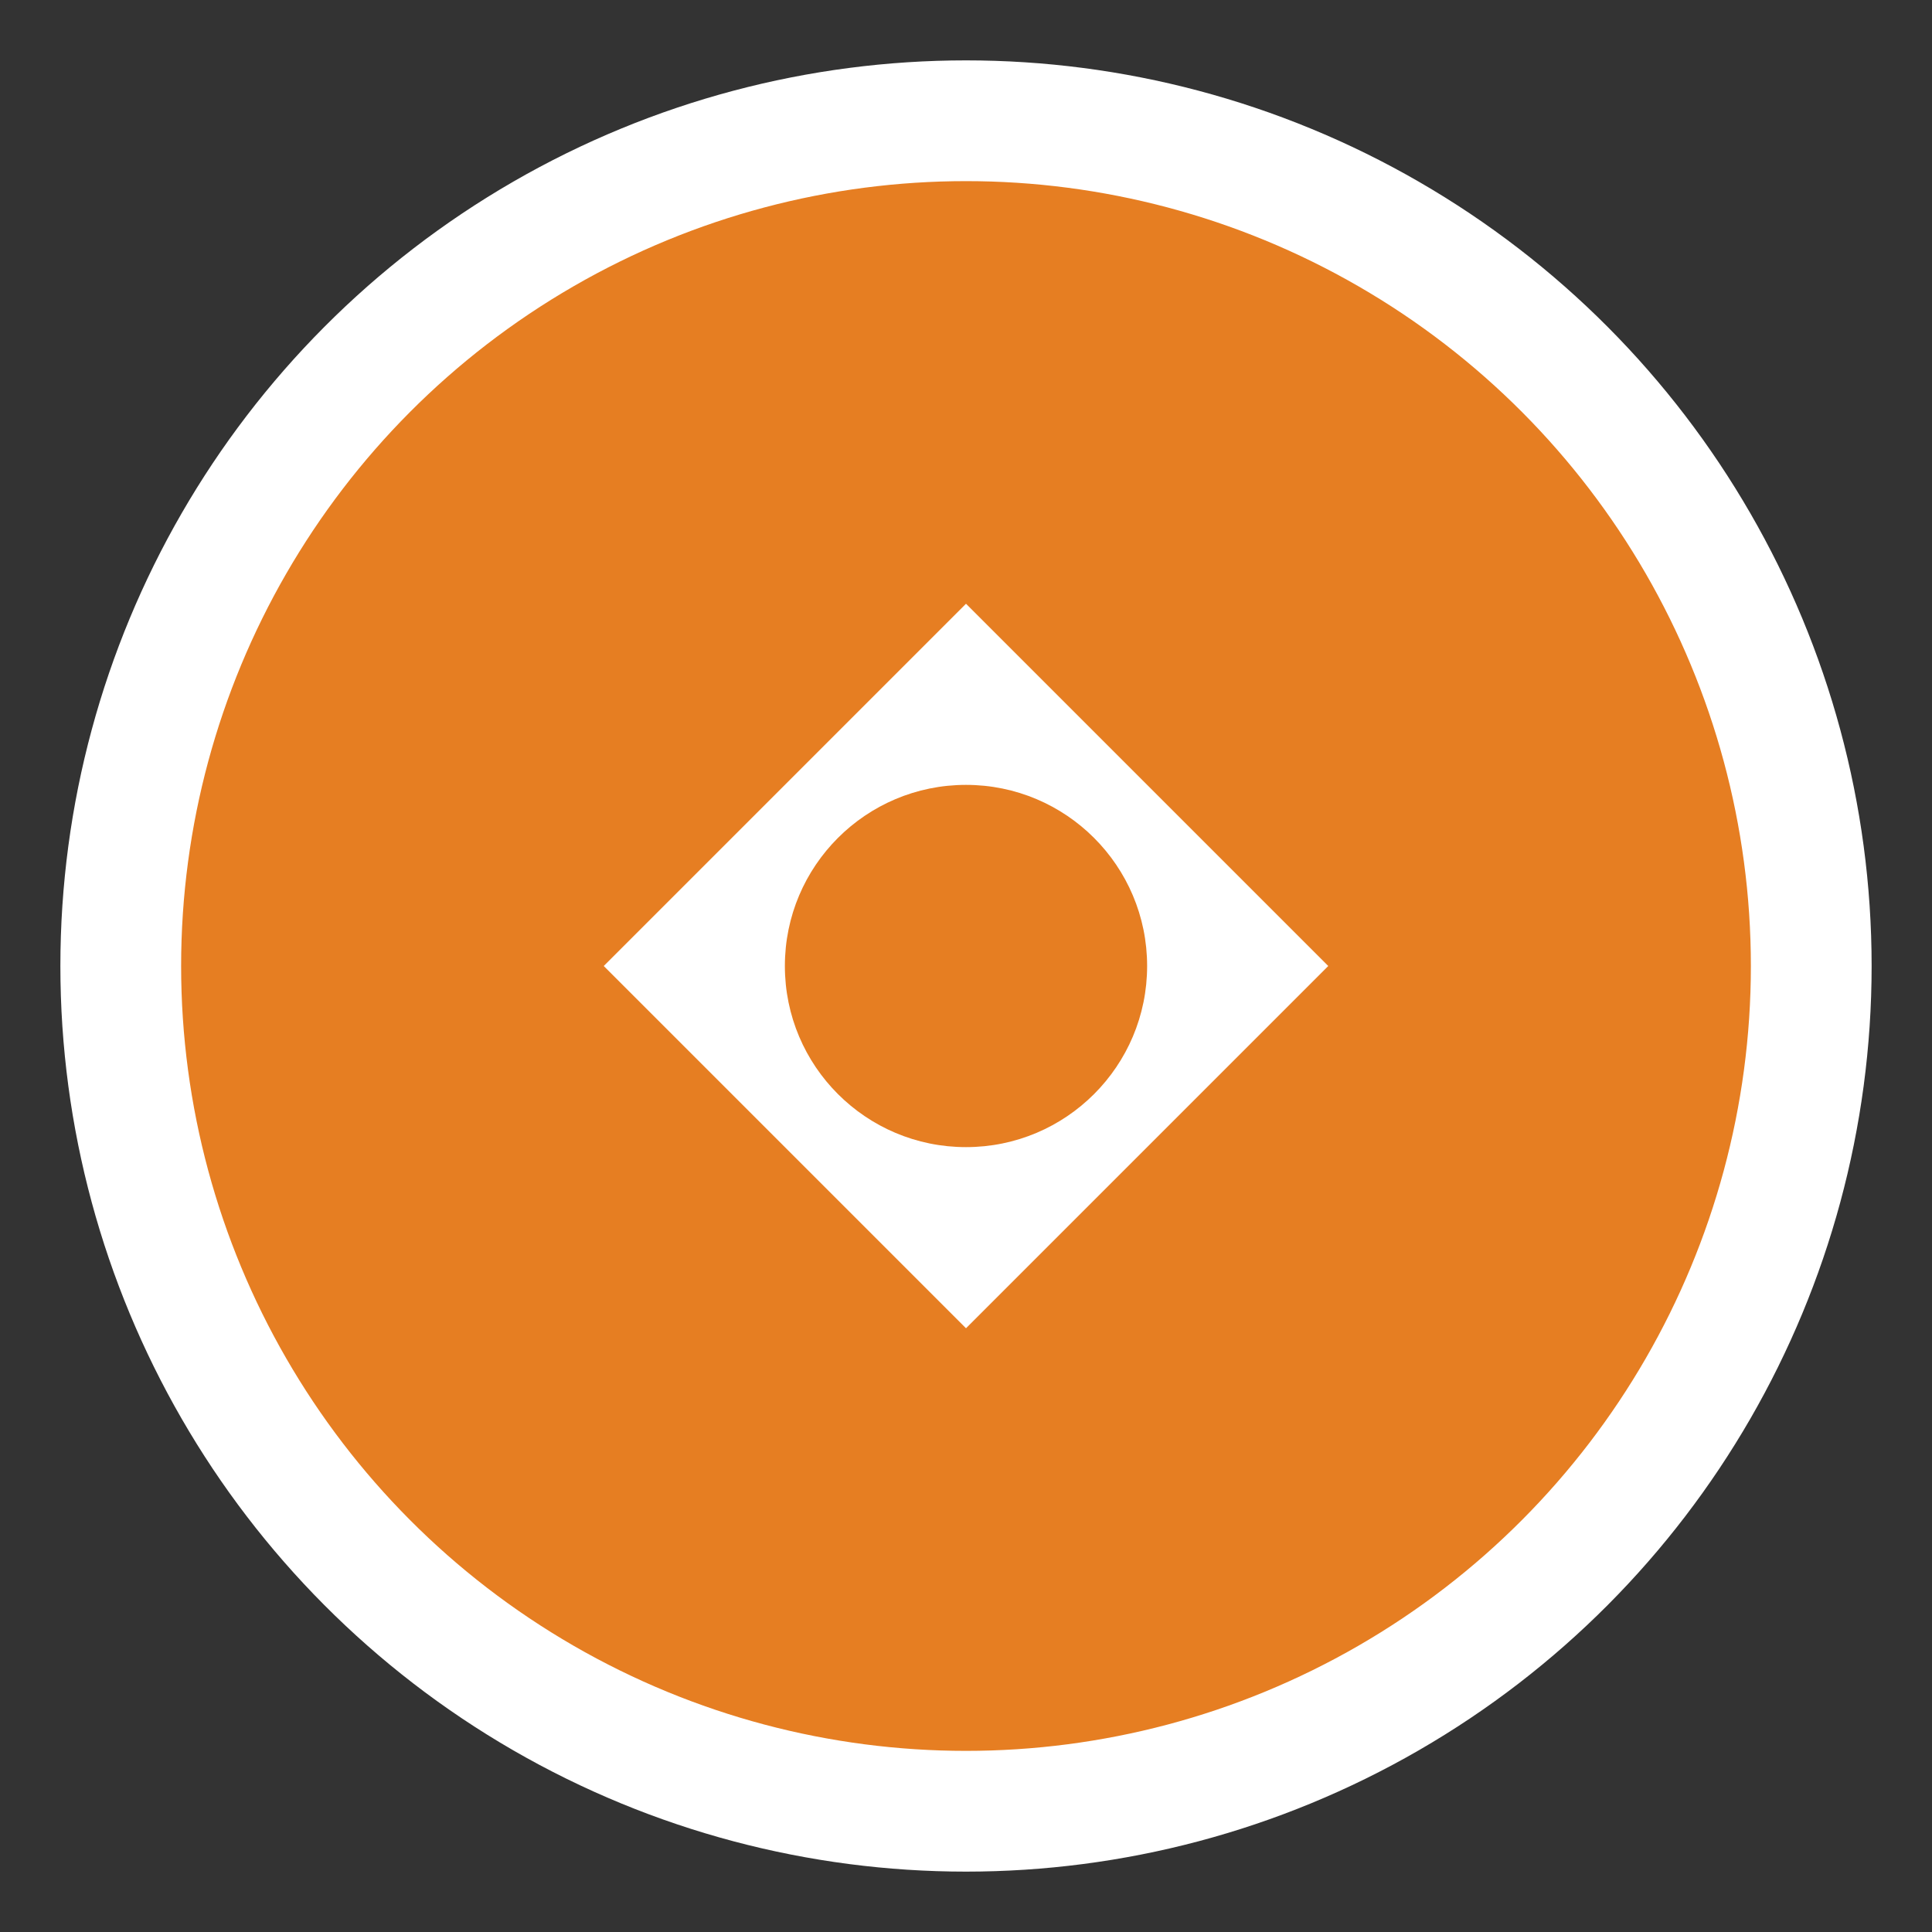
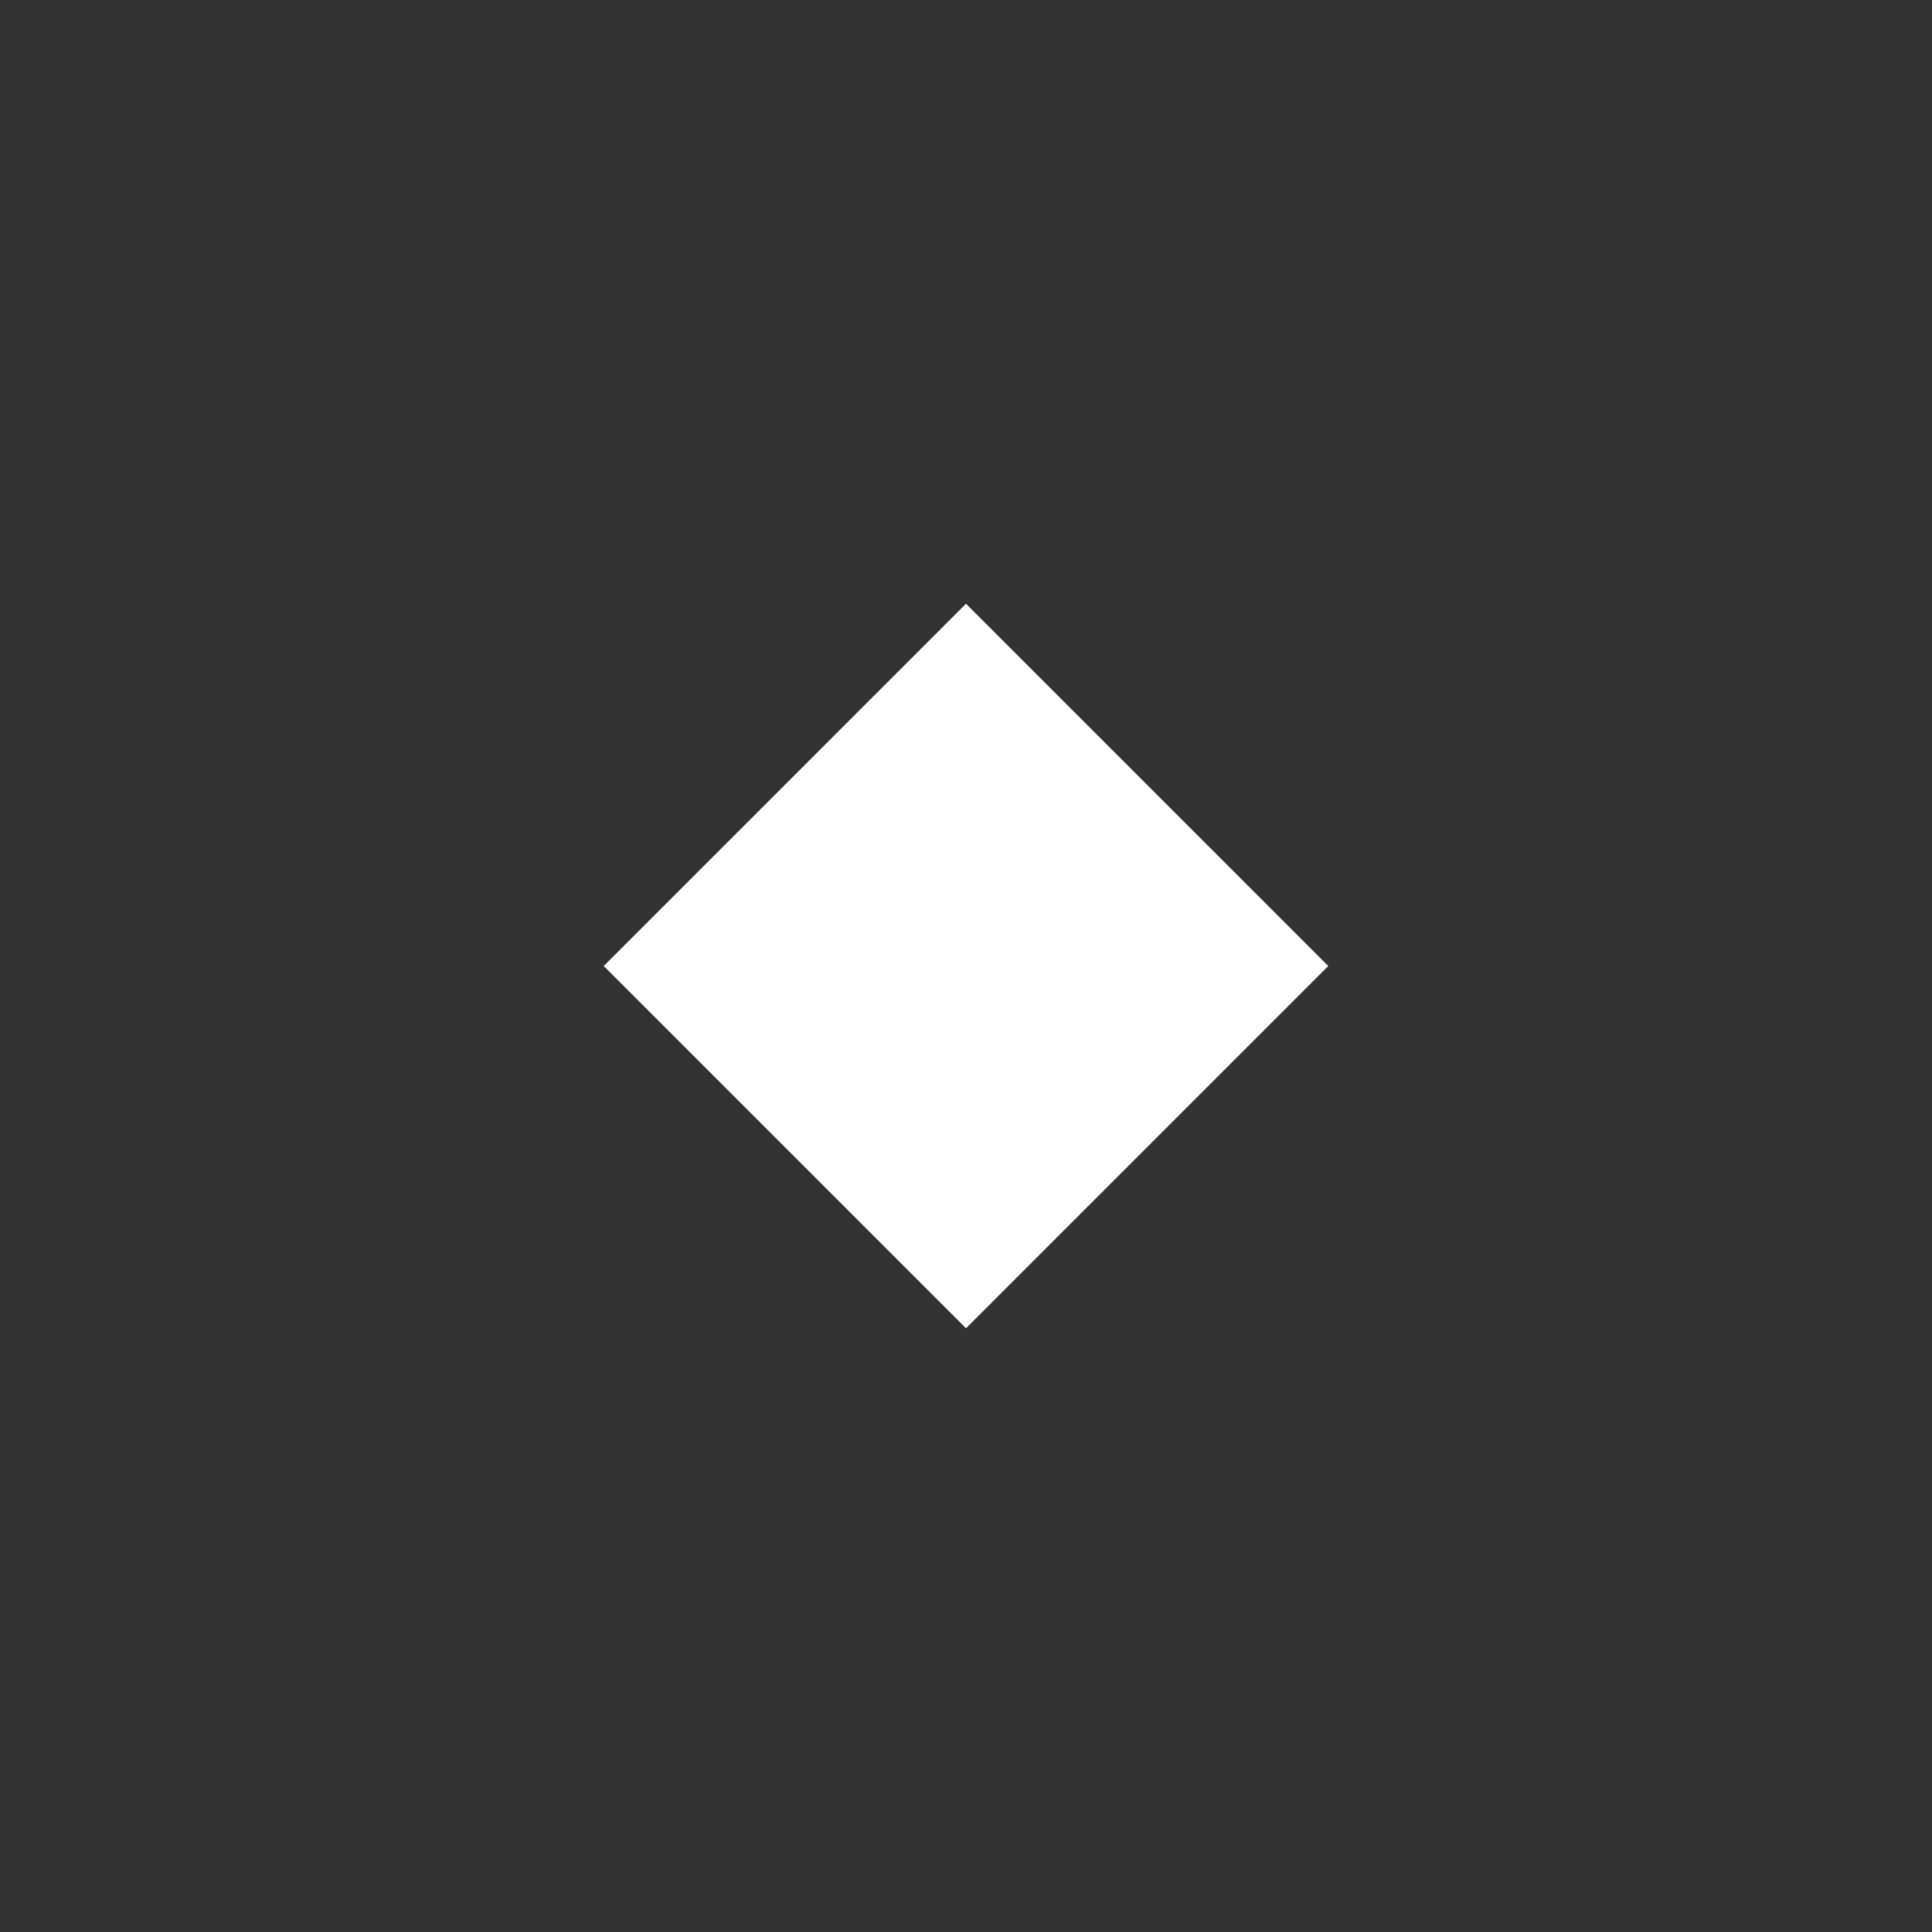
<svg xmlns="http://www.w3.org/2000/svg" width="32" height="32" viewBox="0 0 32 32">
  <rect x="0" y="0" width="32" height="32" fill="#333333" stroke="none" />
-   <circle cx="16" cy="16" r="14" fill="#e67e22" stroke="#fff" stroke-width="2" />
  <path d="M10 16 L16 10 L22 16 L16 22 Z" fill="#fff" />
-   <circle cx="16" cy="16" r="3" fill="#e67e22" />
</svg>